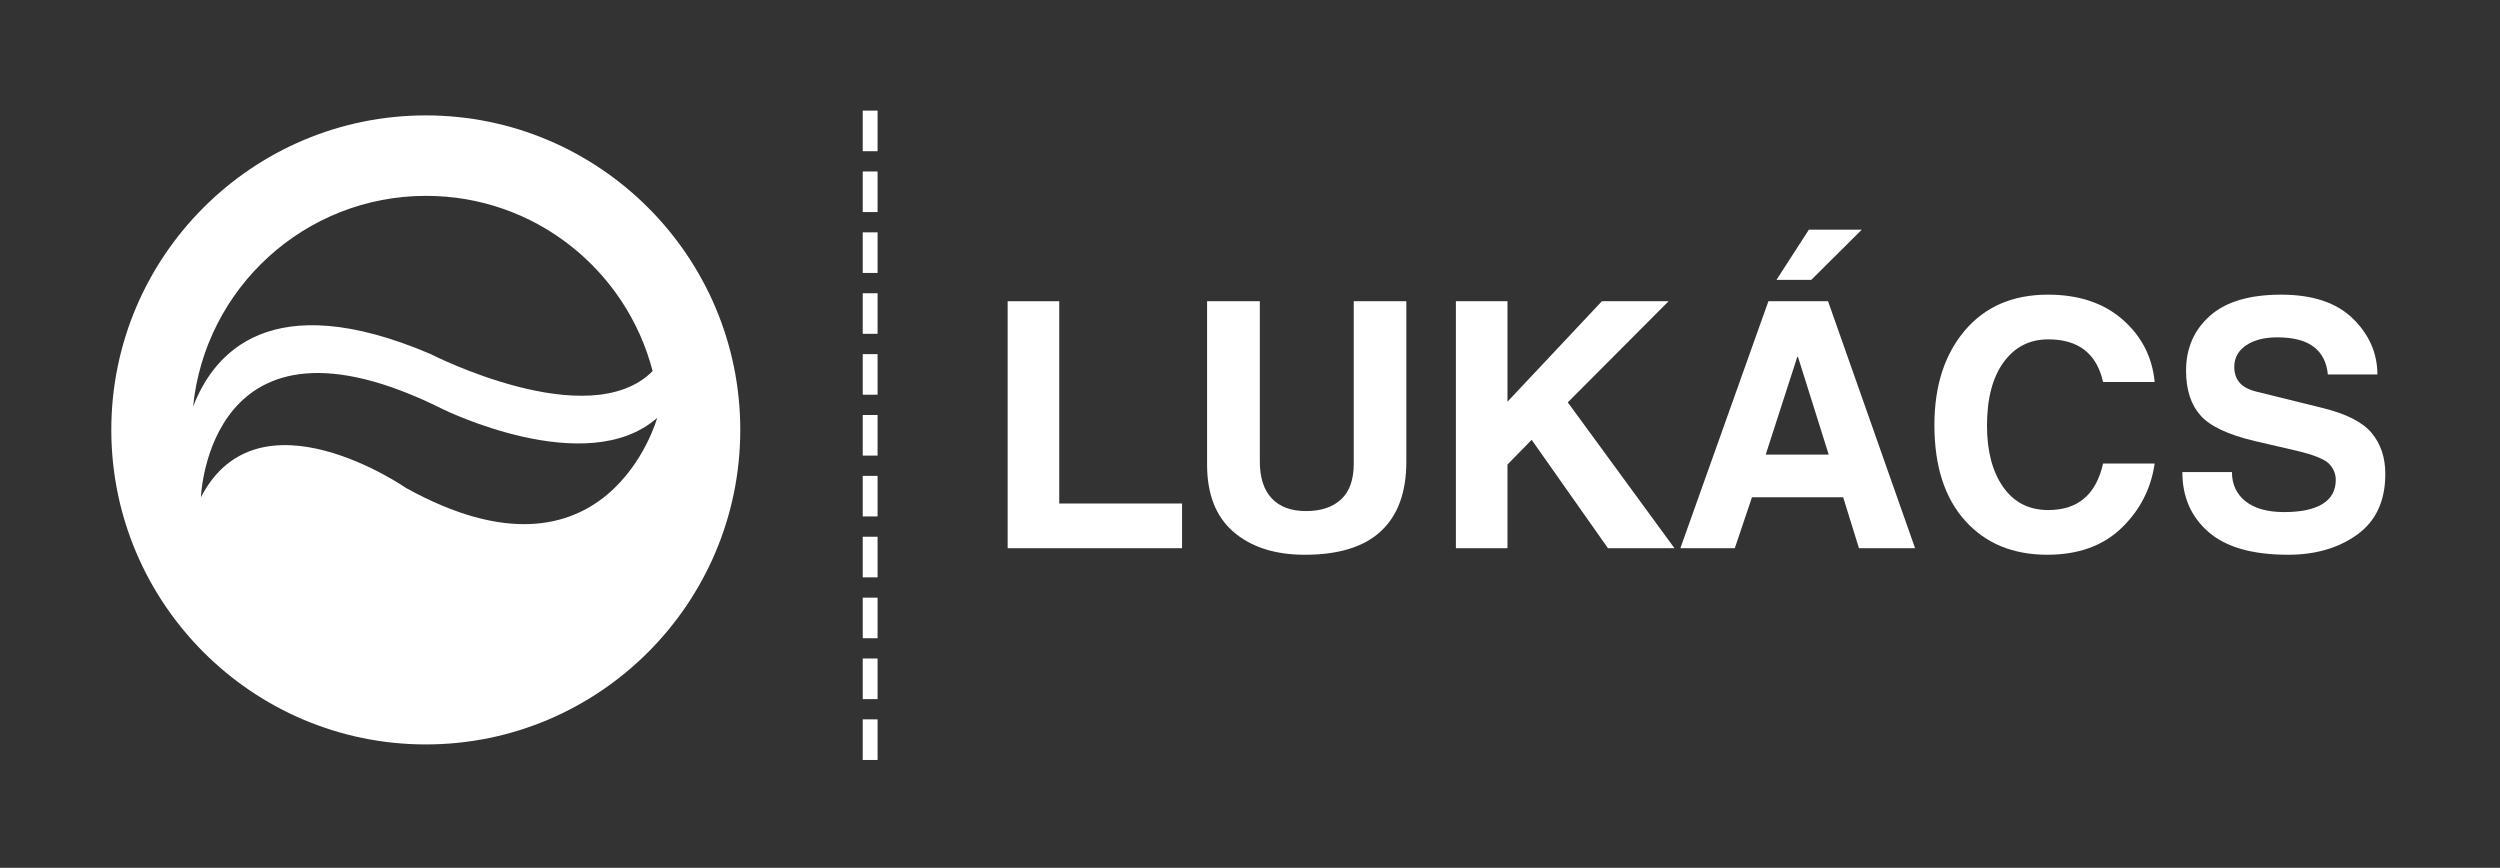
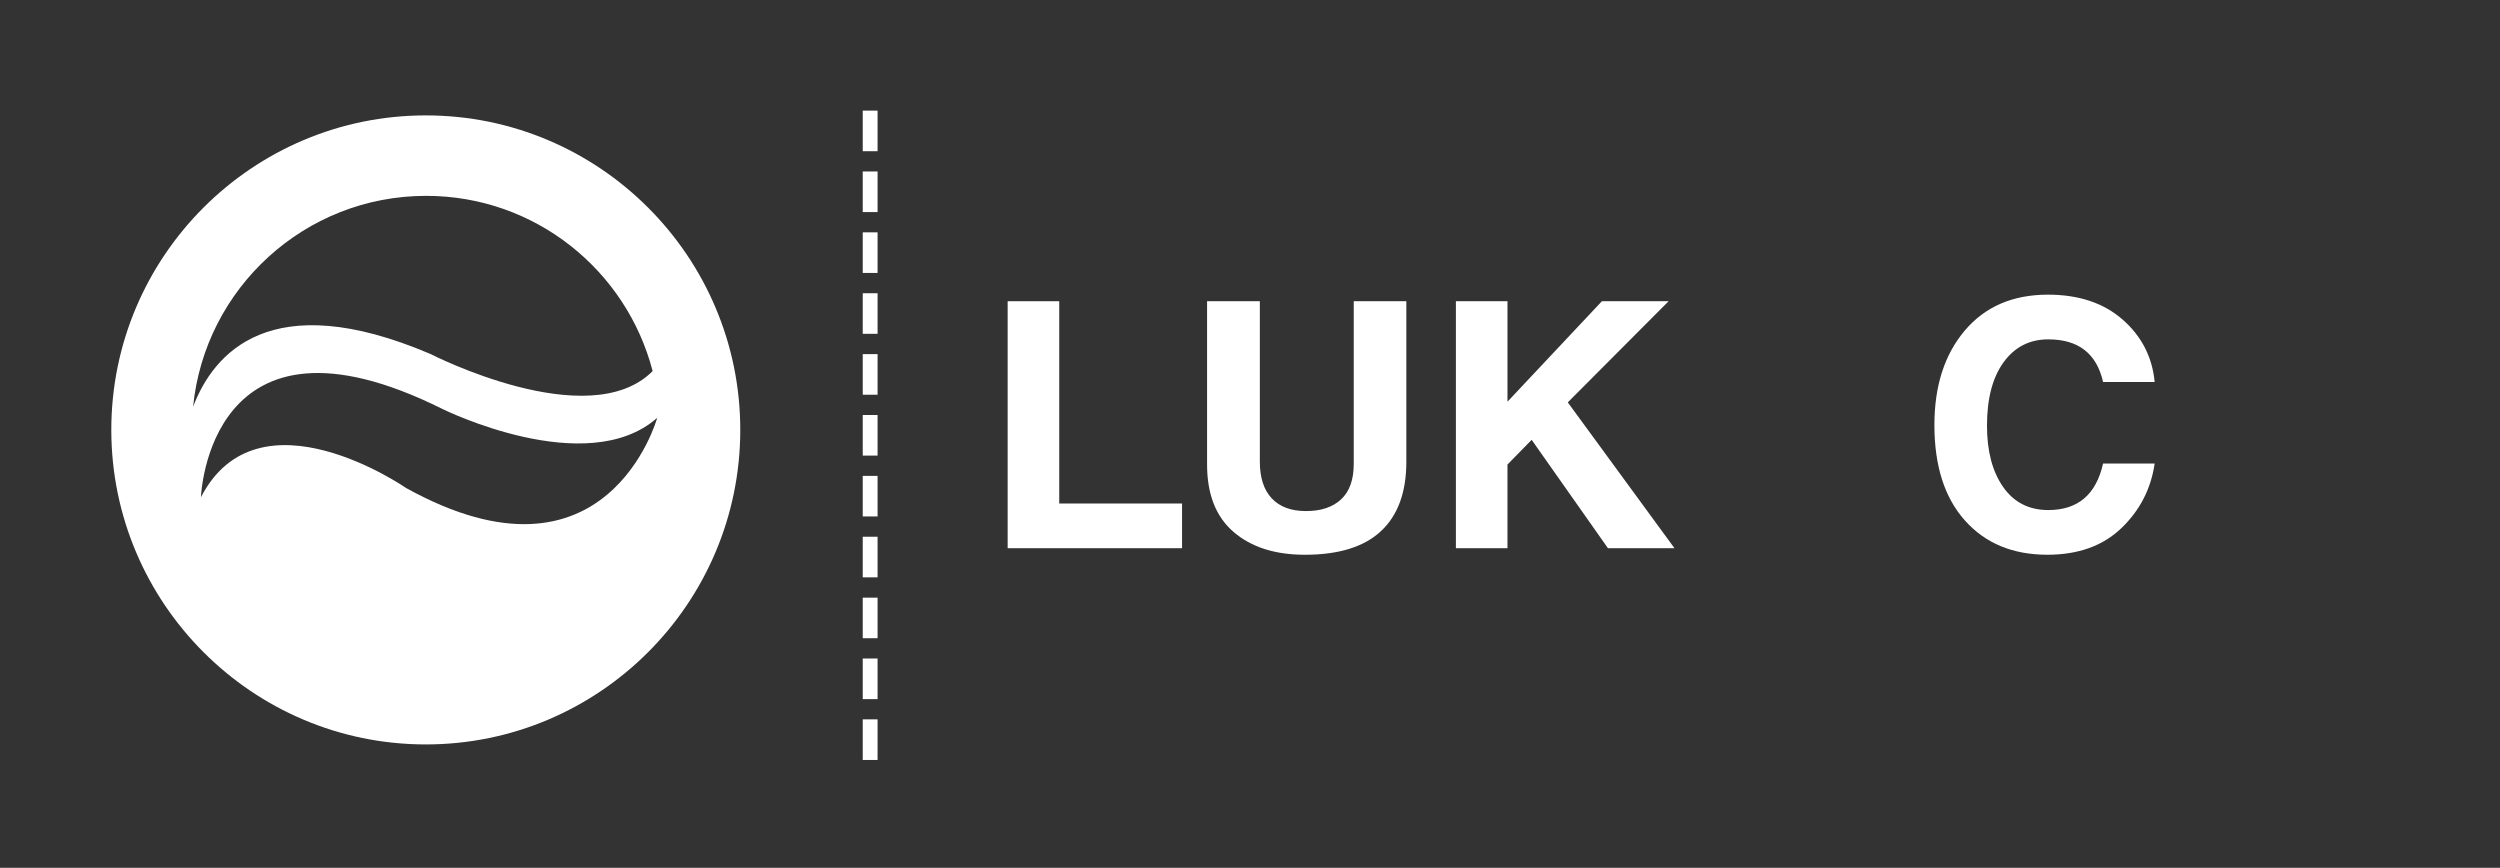
<svg xmlns="http://www.w3.org/2000/svg" id="Layer_1" version="1.1" viewBox="0 0 254.296 88.271">
  <rect x="0" y="0" width="254.296" height="88.271" fill="#333333" stroke="none" />
  <g>
    <path d="M89.265,77.303h-1.509v-4.131h1.509v4.131ZM89.265,71.114h-1.509v-4.132h1.509v4.132ZM89.265,64.919h-1.509v-4.126h1.509v4.126ZM89.265,58.727h-1.509v-4.131h1.509v4.131ZM89.265,52.532h-1.509v-4.126h1.509v4.126ZM89.265,46.342h-1.509v-4.129h1.509v4.129ZM89.265,40.15h-1.509v-4.129h1.509v4.129ZM89.265,33.955h-1.509v-4.126h1.509v4.126ZM89.265,27.763h-1.509v-4.129h1.509v4.129ZM89.265,21.571h-1.509v-4.129h1.509v4.129ZM89.265,15.381h-1.509v-4.129h1.509v4.129Z" style="fill: #fff;" />
    <path d="M43.313,11.738c-17.648,0-31.991,14.348-31.991,31.984s14.343,32,31.991,32,31.986-14.354,31.986-32c.001-17.636-14.347-31.984-31.986-31.984ZM43.347,19.922c11.086,0,20.377,7.575,23.038,17.825-6.496,6.532-22.624-1.751-22.624-1.751-16.276-6.928-22.064-.025-24.12,5.377,1.192-12.045,11.352-21.451,23.706-21.451ZM41.319,49.646s-15.025-10.424-20.88.931c0,0,.721-20.865,24.574-8.972,0,0,14.65,7.246,21.836.895,0,0-5.074,18.463-25.53,7.146Z" style="fill: #fff;" />
  </g>
  <g>
    <path d="M107.743,51.216h12.493v4.546h-17.739v-25.122h5.247v20.576h0Z" style="fill: #fff;" />
    <path d="M143.05,46.978c0,3.088-.857,5.435-2.572,7.041-1.715,1.606-4.298,2.41-7.75,2.41-3.031,0-5.446-.771-7.246-2.316-1.8-1.543-2.7-3.831-2.7-6.861v-16.612h5.366v16.304c0,1.641.404,2.891,1.213,3.751.809.861,1.971,1.291,3.486,1.291,1.526,0,2.717-.398,3.572-1.196.854-.797,1.282-2,1.282-3.606v-16.544h5.349v16.338h0Z" style="fill: #fff;" />
    <path d="M153.338,55.762h-5.247v-25.122h5.247v10.22l9.604-10.22h6.785l-10.254,10.288,10.852,14.834h-6.768l-7.759-11.023-2.461,2.512v8.511h0Z" style="fill: #fff;" />
-     <path d="M176.461,55.762h-5.537l8.955-25.122h6.067l8.853,25.122h-5.708l-1.606-5.178h-9.28l-1.744,5.178ZM179.605,46.243h6.409l-3.127-9.946h-.068l-3.214,9.946ZM184.237,28.47h-3.538l3.298-5.11h5.383l-5.143,5.11Z" style="fill: #fff;" />
    <path d="M213.922,38.86c-.649-2.894-2.507-4.341-5.571-4.341-1.903,0-3.418.775-4.546,2.324-1.128,1.55-1.692,3.703-1.692,6.46,0,2.586.547,4.663,1.641,6.229,1.094,1.567,2.626,2.35,4.597,2.35,3.008,0,4.865-1.578,5.571-4.734h5.247c-.376,2.575-1.504,4.766-3.384,6.571s-4.392,2.708-7.537,2.708c-3.509,0-6.301-1.159-8.374-3.478-2.074-2.318-3.11-5.557-3.11-9.715,0-3.976,1.031-7.18,3.093-9.613,2.062-2.433,4.882-3.649,8.459-3.649,3.133,0,5.665.846,7.597,2.538,1.931,1.692,3.016,3.809,3.255,6.349h-5.246Z" style="fill: #fff;" />
-     <path d="M227.03,48.021c0,1.242.458,2.23,1.375,2.965.917.734,2.23,1.102,3.939,1.102s3.01-.276,3.905-.829c.894-.553,1.341-1.364,1.341-2.436,0-.638-.231-1.19-.692-1.658-.462-.467-1.559-.906-3.29-1.316l-4.272-.991c-2.7-.638-4.537-1.506-5.512-2.606-.974-1.099-1.461-2.617-1.461-4.554,0-2.267.806-4.121,2.418-5.563,1.612-1.441,4.03-2.162,7.255-2.162,3.201,0,5.631.809,7.289,2.427,1.657,1.618,2.492,3.515,2.503,5.691h-5.042c-.114-1.23-.593-2.167-1.436-2.812-.843-.643-2.08-.965-3.708-.965-1.311,0-2.367.271-3.17.812s-1.205,1.273-1.205,2.196c0,.638.176,1.168.53,1.589.353.422.923.729,1.709.923l6.716,1.658c2.427.593,4.102,1.444,5.024,2.555.923,1.11,1.384,2.498,1.384,4.161,0,2.734-.948,4.788-2.846,6.161-1.896,1.373-4.247,2.059-7.049,2.059-3.623,0-6.321-.771-8.092-2.316-1.771-1.543-2.657-3.574-2.657-6.092h5.044Z" style="fill: #fff;" />
  </g>
</svg>